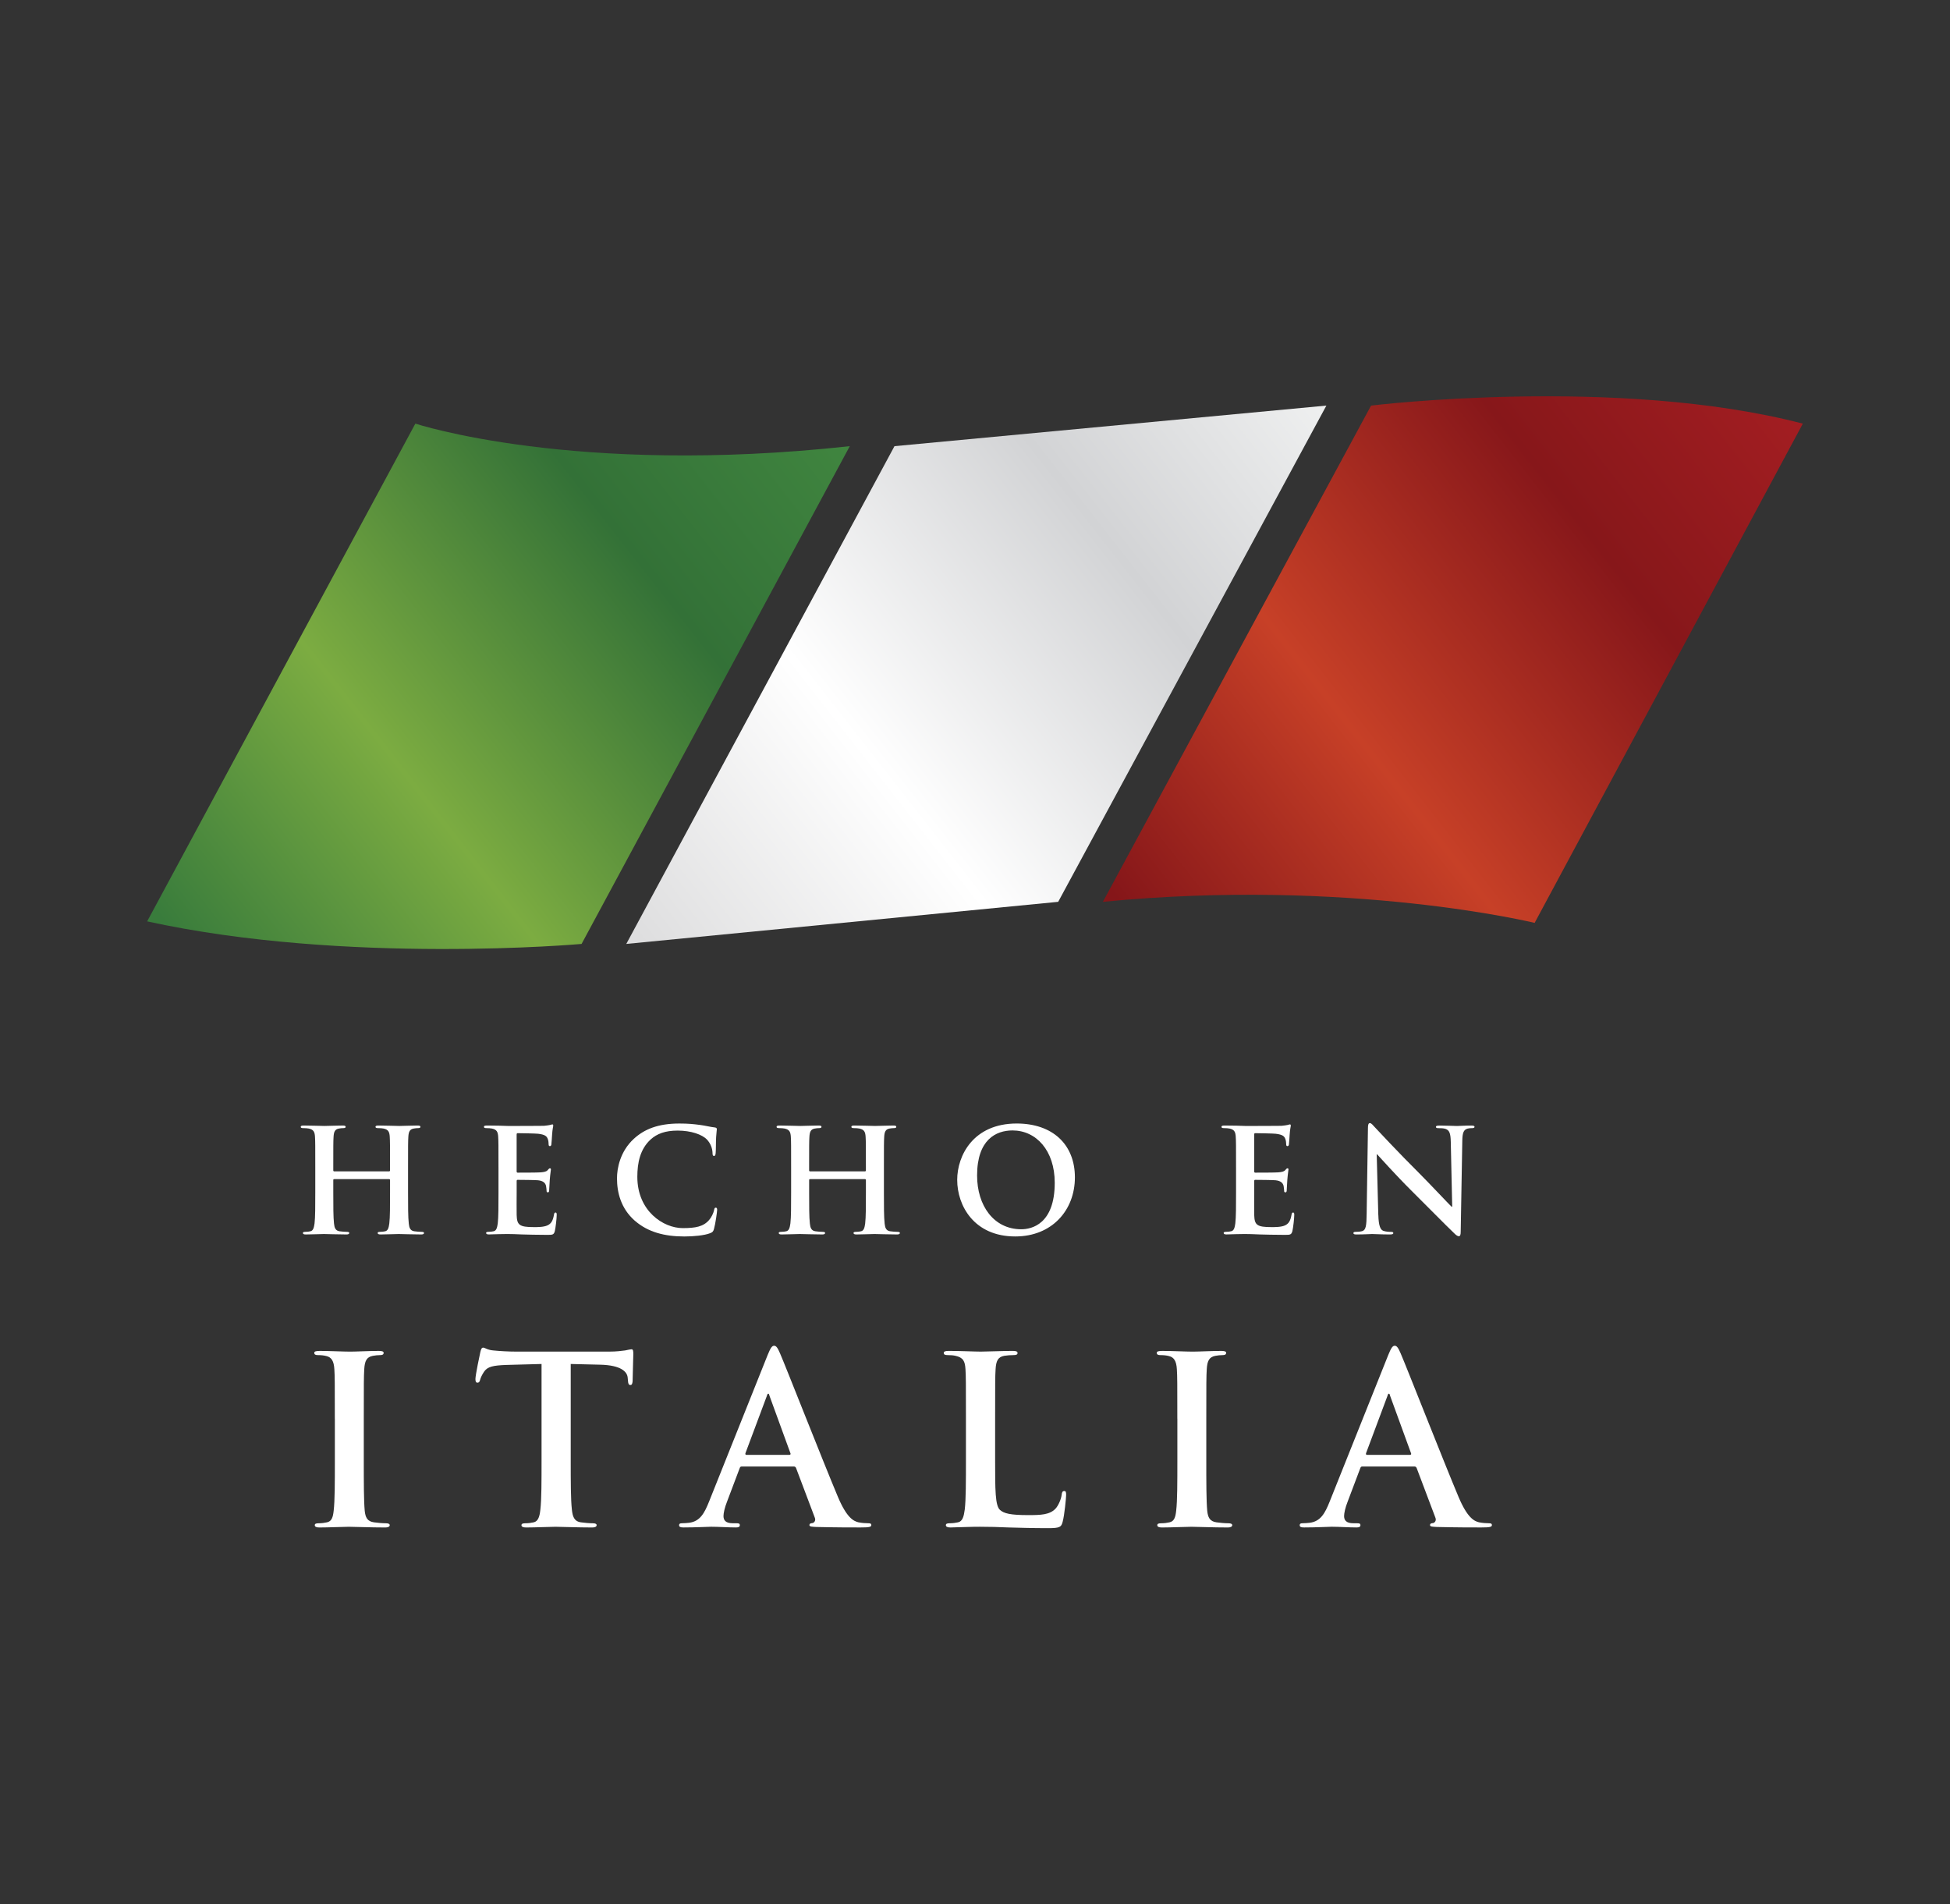
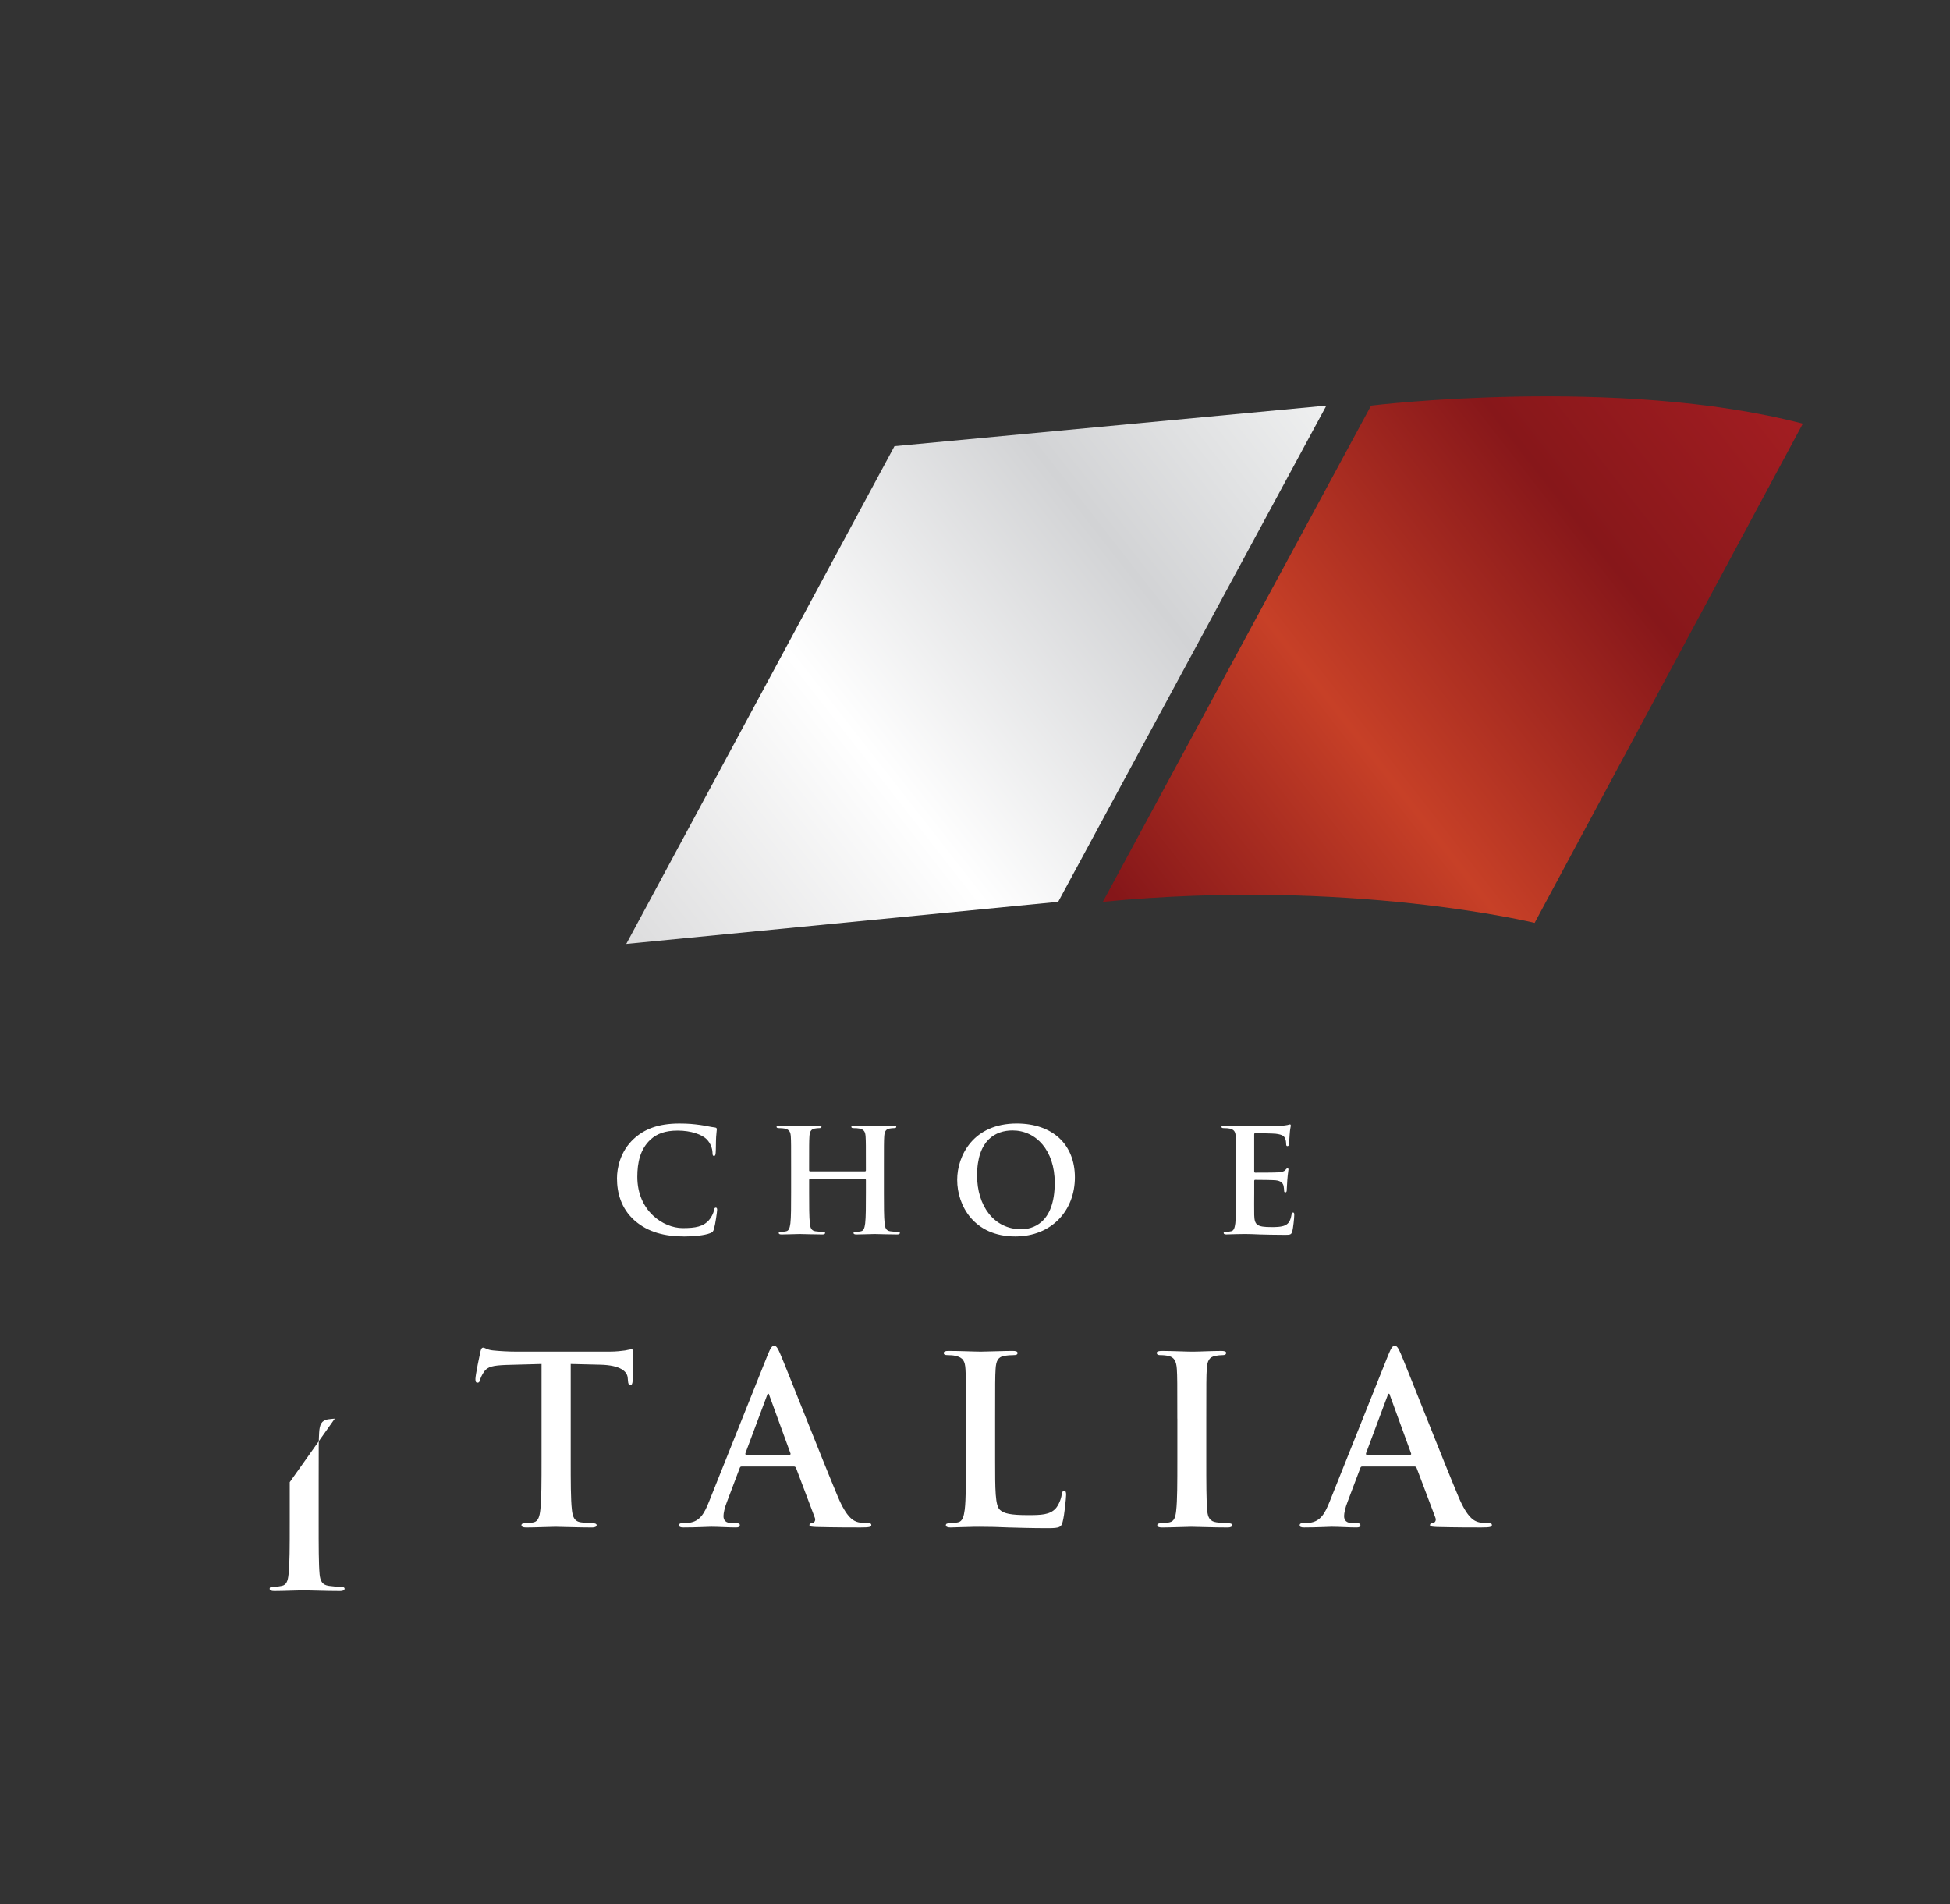
<svg xmlns="http://www.w3.org/2000/svg" id="Layer_1" viewBox="0 0 1161.13 1133.86">
  <rect x="0" y="0" width="1161.13" height="1133.86" fill="#333333" stroke="none" />
  <defs>
    <style>      .st0 {        fill: none;      }      .st1 {        fill: #fff;      }      .st2 {        fill: url(#GradientFill_3);      }      .st2, .st3, .st4 {        fill-rule: evenodd;      }      .st3 {        fill: url(#GradientFill_5);      }      .st4 {        fill: url(#GradientFill_4);      }    </style>
    <linearGradient id="GradientFill_5" data-name="GradientFill 5" x1="504.35" y1="245.01" x2="104.31" y2="557.55" gradientUnits="userSpaceOnUse">
      <stop offset="0" stop-color="#418740" />
      <stop offset=".3" stop-color="#337137" />
      <stop offset=".67" stop-color="#7cac41" />
      <stop offset="1" stop-color="#397c3c" />
    </linearGradient>
    <linearGradient id="GradientFill_4" data-name="GradientFill 4" x1="797.72" y1="232.29" x2="380.25" y2="558.46" gradientUnits="userSpaceOnUse">
      <stop offset="0" stop-color="#f1f2f2" />
      <stop offset=".31" stop-color="#d2d3d5" />
      <stop offset=".67" stop-color="#fff" />
      <stop offset="1" stop-color="#dededf" />
    </linearGradient>
    <linearGradient id="GradientFill_3" data-name="GradientFill 3" x1="1073.02" y1="233.08" x2="673.1" y2="545.53" gradientUnits="userSpaceOnUse">
      <stop offset="0" stop-color="#a51e22" />
      <stop offset=".3" stop-color="#87171a" />
      <stop offset=".66" stop-color="#c74027" />
      <stop offset="1" stop-color="#851619" />
    </linearGradient>
  </defs>
-   <rect class="st0" x="0" y=".07" width="1161.13" height="1133.72" />
  <g>
    <g>
-       <path class="st3" d="M247.32,252.24s94.99,31.34,258.68,13.43l-159.7,296.39s-140.15,12.54-258.68-13.43L247.32,252.24Z" />
      <polygon class="st4" points="532.62 265.67 789.8 241.5 630.1 536.99 372.92 562.06 532.62 265.67" />
      <path class="st2" d="M816.41,241.5s146.91-17.91,257.09,10.75l-159.7,297.28s-110.13-26.86-257.09-12.54l159.7-295.49Z" />
    </g>
    <g>
-       <path class="st1" d="M231.74,697.47c.26,0,.51-.17.51-.6v-1.8c0-13.04,0-15.44-.17-18.19-.17-2.91-.86-4.29-3.69-4.89-.69-.17-2.14-.26-3.34-.26-.94,0-1.46-.17-1.46-.77s.6-.77,1.8-.77c4.63,0,10.04.25,12.35.25,2.06,0,7.46-.25,10.81-.25,1.2,0,1.8.17,1.8.77s-.51.77-1.54.77c-.69,0-1.46.08-2.49.26-2.32.43-3,1.89-3.17,4.89-.17,2.74-.17,5.15-.17,18.19v15.1c0,7.89,0,14.67.43,18.36.26,2.41.77,4.29,3.34,4.63,1.2.17,3.09.34,4.38.34.94,0,1.37.26,1.37.69,0,.6-.69.86-1.72.86-5.57,0-10.98-.26-13.38-.26-1.97,0-7.38.26-10.72.26-1.2,0-1.8-.26-1.8-.86,0-.43.34-.69,1.37-.69,1.29,0,2.32-.17,3.09-.34,1.72-.34,2.15-2.23,2.49-4.72.43-3.6.43-10.38.43-18.27v-7.55c0-.34-.26-.51-.51-.51h-32.77c-.26,0-.52.08-.52.51v7.55c0,7.89,0,14.67.43,18.36.26,2.41.77,4.29,3.35,4.63,1.2.17,3.09.34,4.37.34.94,0,1.37.26,1.37.69,0,.6-.69.86-1.71.86-5.58,0-10.98-.26-13.38-.26-1.97,0-7.38.26-10.81.26-1.12,0-1.72-.26-1.72-.86,0-.43.34-.69,1.37-.69,1.29,0,2.32-.17,3.09-.34,1.71-.34,2.14-2.23,2.49-4.72.43-3.6.43-10.38.43-18.27v-15.1c0-13.04,0-15.44-.17-18.19-.17-2.91-.86-4.29-3.69-4.89-.69-.17-2.15-.26-3.35-.26-.94,0-1.46-.17-1.46-.77s.6-.77,1.8-.77c4.63,0,10.04.25,12.35.25,2.06,0,7.46-.25,10.81-.25,1.2,0,1.8.17,1.8.77s-.52.77-1.54.77c-.69,0-1.46.08-2.49.26-2.32.43-3,1.89-3.17,4.89-.17,2.74-.17,5.15-.17,18.19v1.8c0,.43.26.6.52.6h32.77Z" />
-       <path class="st1" d="M296.82,695.07c0-13.04,0-15.44-.17-18.19-.17-2.91-.86-4.29-3.69-4.89-.69-.17-2.15-.26-3.35-.26-.94,0-1.46-.17-1.46-.77s.6-.77,1.89-.77c2.32,0,4.8.08,6.95.08,2.23.08,4.2.17,5.41.17,2.74,0,19.82,0,21.45-.08,1.63-.17,3-.34,3.69-.51.43-.08.94-.34,1.37-.34s.51.34.51.77c0,.6-.43,1.63-.69,5.57-.08.86-.26,4.63-.43,5.66-.08.42-.26.94-.86.94s-.77-.43-.77-1.2c0-.6-.08-2.06-.51-3.09-.6-1.54-1.46-2.57-5.75-3.08-1.46-.17-10.47-.34-12.18-.34-.43,0-.6.25-.6.86v21.7c0,.6.08.94.6.94,1.89,0,11.75,0,13.72-.17,2.06-.17,3.35-.43,4.12-1.29.6-.69.94-1.12,1.37-1.12.34,0,.6.17.6.69s-.34,1.89-.69,6.26c-.08,1.71-.34,5.15-.34,5.74,0,.69,0,1.63-.77,1.63-.6,0-.77-.34-.77-.77-.09-.86-.09-1.97-.34-3.09-.43-1.71-1.63-3-4.8-3.34-1.63-.17-10.12-.25-12.18-.25-.43,0-.51.34-.51.85v6.78c0,2.92-.09,10.81,0,13.3.17,5.92,1.54,7.21,10.29,7.21,2.23,0,5.83,0,8.06-1.03,2.23-1.03,3.26-2.83,3.86-6.35.17-.94.34-1.29.94-1.29.69,0,.69.69.69,1.54,0,1.98-.69,7.81-1.12,9.52-.6,2.23-1.37,2.23-4.63,2.23-6.43,0-11.15-.17-14.84-.25-3.69-.17-6.35-.26-8.92-.26-.94,0-2.83,0-4.89.08-1.97,0-4.2.17-5.92.17-1.12,0-1.72-.26-1.72-.86,0-.43.34-.69,1.37-.69,1.29,0,2.32-.17,3.09-.34,1.71-.34,2.14-2.23,2.49-4.72.43-3.6.43-10.38.43-18.27v-15.1Z" />
      <path class="st1" d="M378.03,726.9c-8.41-7.38-10.64-16.98-10.64-25.31,0-5.83,1.8-15.95,10.04-23.5,6.17-5.66,14.32-9.09,27.11-9.09,5.32,0,8.49.34,12.44.86,3.26.43,6.01,1.2,8.58,1.46.94.08,1.29.51,1.29,1.03,0,.68-.26,1.71-.43,4.72-.17,2.83-.09,7.55-.26,9.26-.08,1.29-.26,1.97-1.03,1.97-.69,0-.86-.68-.86-1.89-.08-2.66-1.2-5.66-3.34-7.89-2.83-3-9.52-5.32-17.41-5.32-7.46,0-12.35,1.89-16.13,5.32-6.26,5.75-7.89,13.89-7.89,22.22,0,20.41,15.53,30.53,27.02,30.53,7.63,0,12.27-.86,15.7-4.8,1.46-1.63,2.57-4.12,2.92-5.66.26-1.37.43-1.71,1.12-1.71.6,0,.77.6.77,1.28,0,1.03-1.03,8.49-1.89,11.41-.43,1.46-.77,1.89-2.23,2.49-3.43,1.37-9.95,1.97-15.44,1.97-11.75,0-21.62-2.57-29.42-9.35Z" />
      <path class="st1" d="M515.09,697.47c.26,0,.51-.17.51-.6v-1.8c0-13.04,0-15.44-.17-18.19-.17-2.91-.86-4.29-3.69-4.89-.69-.17-2.14-.26-3.34-.26-.95,0-1.46-.17-1.46-.77s.6-.77,1.8-.77c4.63,0,10.04.25,12.35.25,2.06,0,7.46-.25,10.81-.25,1.2,0,1.8.17,1.8.77s-.51.77-1.54.77c-.68,0-1.46.08-2.49.26-2.32.43-3,1.89-3.17,4.89-.17,2.74-.17,5.15-.17,18.19v15.1c0,7.89,0,14.67.43,18.36.26,2.41.77,4.29,3.35,4.63,1.2.17,3.09.34,4.37.34.94,0,1.37.26,1.37.69,0,.6-.69.86-1.72.86-5.57,0-10.98-.26-13.38-.26-1.97,0-7.38.26-10.72.26-1.2,0-1.8-.26-1.8-.86,0-.43.34-.69,1.37-.69,1.29,0,2.32-.17,3.09-.34,1.72-.34,2.15-2.23,2.49-4.72.43-3.6.43-10.38.43-18.27v-7.55c0-.34-.26-.51-.51-.51h-32.77c-.26,0-.52.08-.52.51v7.55c0,7.89,0,14.67.43,18.36.26,2.41.77,4.29,3.35,4.63,1.2.17,3.09.34,4.37.34.94,0,1.37.26,1.37.69,0,.6-.69.86-1.72.86-5.57,0-10.98-.26-13.38-.26-1.97,0-7.38.26-10.81.26-1.12,0-1.72-.26-1.72-.86,0-.43.34-.69,1.37-.69,1.29,0,2.32-.17,3.09-.34,1.71-.34,2.14-2.23,2.49-4.72.43-3.6.43-10.38.43-18.27v-15.1c0-13.04,0-15.44-.17-18.19-.17-2.91-.86-4.29-3.69-4.89-.69-.17-2.15-.26-3.35-.26-.94,0-1.46-.17-1.46-.77s.6-.77,1.8-.77c4.63,0,10.03.25,12.35.25,2.06,0,7.46-.25,10.81-.25,1.2,0,1.8.17,1.8.77s-.52.77-1.54.77c-.69,0-1.46.08-2.49.26-2.32.43-3,1.89-3.17,4.89-.17,2.74-.17,5.15-.17,18.19v1.8c0,.43.26.6.52.6h32.77Z" />
      <path class="st1" d="M569.96,702.62c0-14.67,9.69-33.63,35.43-33.63,21.36,0,34.66,12.44,34.66,32.08s-13.72,35.17-35.51,35.17c-24.62,0-34.57-18.44-34.57-33.62ZM628.04,704.25c0-19.21-11.07-31.14-25.13-31.14-9.87,0-21.1,5.49-21.1,26.85,0,17.84,9.86,32,26.33,32,6.01,0,19.9-2.92,19.9-27.71Z" />
      <path class="st1" d="M736,695.07c0-13.04,0-15.44-.17-18.19-.17-2.91-.86-4.29-3.69-4.89-.69-.17-2.15-.26-3.35-.26-.94,0-1.46-.17-1.46-.77s.6-.77,1.89-.77c2.32,0,4.8.08,6.95.08,2.23.08,4.2.17,5.41.17,2.74,0,19.81,0,21.45-.08,1.63-.17,3-.34,3.69-.51.43-.08.94-.34,1.37-.34s.51.34.51.77c0,.6-.43,1.63-.69,5.57-.08.86-.26,4.63-.43,5.66-.08.42-.26.94-.86.94s-.77-.43-.77-1.2c0-.6-.08-2.06-.51-3.09-.6-1.54-1.46-2.57-5.75-3.08-1.46-.17-10.47-.34-12.18-.34-.43,0-.6.25-.6.86v21.7c0,.6.08.94.6.94,1.89,0,11.75,0,13.72-.17,2.06-.17,3.35-.43,4.12-1.29.6-.69.95-1.12,1.37-1.12.34,0,.6.17.6.69s-.34,1.89-.69,6.26c-.08,1.71-.34,5.15-.34,5.74,0,.69,0,1.63-.77,1.63-.6,0-.77-.34-.77-.77-.09-.86-.09-1.97-.34-3.09-.43-1.71-1.63-3-4.8-3.34-1.63-.17-10.12-.25-12.18-.25-.43,0-.51.34-.51.85v6.78c0,2.92-.09,10.81,0,13.3.17,5.92,1.54,7.21,10.29,7.21,2.23,0,5.83,0,8.06-1.03,2.23-1.03,3.26-2.83,3.86-6.35.17-.94.34-1.29.94-1.29.69,0,.69.69.69,1.54,0,1.98-.69,7.81-1.12,9.52-.6,2.23-1.37,2.23-4.63,2.23-6.43,0-11.15-.17-14.84-.25-3.69-.17-6.35-.26-8.92-.26-.94,0-2.83,0-4.89.08-1.97,0-4.2.17-5.92.17-1.12,0-1.72-.26-1.72-.86,0-.43.34-.69,1.37-.69,1.29,0,2.32-.17,3.09-.34,1.71-.34,2.14-2.23,2.49-4.72.43-3.6.43-10.38.43-18.27v-15.1Z" />
-       <path class="st1" d="M820.73,723.38c.17,6.69,1.29,8.92,3,9.52,1.46.51,3.09.6,4.46.6.94,0,1.46.17,1.46.69,0,.68-.77.86-1.97.86-5.58,0-9.01-.26-10.64-.26-.77,0-4.8.26-9.26.26-1.12,0-1.89-.09-1.89-.86,0-.51.51-.69,1.37-.69,1.11,0,2.66-.08,3.86-.43,2.23-.68,2.58-3.17,2.66-10.64l.77-50.78c0-1.72.26-2.91,1.11-2.91.94,0,1.72,1.11,3.17,2.66,1.03,1.12,14.07,15.1,26.59,27.54,5.83,5.83,17.41,18.18,18.87,19.55h.43l-.85-38.51c-.09-5.23-.86-6.86-2.92-7.72-1.29-.51-3.34-.51-4.55-.51-1.03,0-1.37-.25-1.37-.77,0-.68.94-.77,2.23-.77,4.46,0,8.58.25,10.38.25.94,0,4.2-.25,8.4-.25,1.12,0,1.97.08,1.97.77,0,.52-.51.77-1.54.77-.86,0-1.54,0-2.57.26-2.41.68-3.09,2.49-3.17,7.29l-.95,54.13c0,1.89-.34,2.66-1.11,2.66-.94,0-1.97-.94-2.91-1.89-5.41-5.15-16.38-16.38-25.31-25.22-9.35-9.27-18.87-19.99-20.42-21.62h-.26l.94,36.03Z" />
-       <path class="st1" d="M199.37,844.73c0-21.14,0-25.03-.28-29.48-.28-4.73-1.67-7.09-4.73-7.79-1.53-.42-3.34-.56-5.01-.56-1.39,0-2.22-.28-2.22-1.39,0-.83,1.11-1.11,3.34-1.11,5.28,0,14.05.42,18.08.42,3.48,0,11.68-.42,16.97-.42,1.81,0,2.92.28,2.92,1.11,0,1.11-.83,1.39-2.22,1.39s-2.5.14-4.17.42c-3.75.7-4.87,3.06-5.15,7.93-.28,4.45-.28,8.34-.28,29.48v24.47c0,13.49,0,24.47.56,30.45.42,3.75,1.39,6.26,5.56,6.82,1.95.28,5.01.56,7.09.56,1.53,0,2.23.42,2.23,1.11,0,.97-1.11,1.39-2.64,1.39-9.18,0-17.94-.42-21.69-.42-3.2,0-11.96.42-17.52.42-1.81,0-2.78-.42-2.78-1.39,0-.7.55-1.11,2.22-1.11,2.09,0,3.75-.28,5.01-.56,2.78-.56,3.62-2.92,4.03-6.95.7-5.84.7-16.83.7-30.32v-24.47Z" />
+       <path class="st1" d="M199.37,844.73s-2.5.14-4.17.42c-3.75.7-4.87,3.06-5.15,7.93-.28,4.45-.28,8.34-.28,29.48v24.47c0,13.49,0,24.47.56,30.45.42,3.75,1.39,6.26,5.56,6.82,1.95.28,5.01.56,7.09.56,1.53,0,2.23.42,2.23,1.11,0,.97-1.11,1.39-2.64,1.39-9.18,0-17.94-.42-21.69-.42-3.2,0-11.96.42-17.52.42-1.81,0-2.78-.42-2.78-1.39,0-.7.55-1.11,2.22-1.11,2.09,0,3.75-.28,5.01-.56,2.78-.56,3.62-2.92,4.03-6.95.7-5.84.7-16.83.7-30.32v-24.47Z" />
      <path class="st1" d="M322.45,812.18l-20.72.56c-8.07.28-11.4.98-13.49,4.03-1.39,2.09-2.08,3.75-2.36,4.87s-.7,1.67-1.53,1.67c-.97,0-1.25-.69-1.25-2.23,0-2.22,2.64-14.88,2.92-15.99.42-1.81.83-2.65,1.67-2.65,1.11,0,2.5,1.39,5.98,1.67,4.03.42,9.32.7,13.91.7h55.07c4.45,0,7.51-.42,9.6-.7,2.08-.42,3.2-.69,3.75-.69.97,0,1.11.83,1.11,2.92,0,2.92-.42,12.52-.42,16.13-.14,1.39-.42,2.23-1.25,2.23-1.11,0-1.39-.69-1.53-2.78l-.14-1.53c-.28-3.62-4.03-7.51-16.41-7.79l-17.52-.42v57.02c0,12.8,0,23.78.7,29.76.42,3.89,1.25,6.95,5.42,7.51,1.95.28,5.01.56,7.09.56,1.53,0,2.22.42,2.22,1.11,0,.97-1.11,1.39-2.64,1.39-9.18,0-17.94-.42-21.83-.42-3.2,0-11.96.42-17.52.42-1.81,0-2.78-.42-2.78-1.39,0-.7.56-1.11,2.23-1.11,2.08,0,3.75-.28,5.01-.56,2.78-.56,3.62-3.62,4.03-7.65.7-5.84.7-16.82.7-29.62v-57.02Z" />
      <path class="st1" d="M441.65,873.23c-.7,0-.97.28-1.25,1.11l-7.51,19.88c-1.39,3.48-2.09,6.82-2.09,8.48,0,2.5,1.25,4.31,5.56,4.31h2.08c1.67,0,2.09.28,2.09,1.11,0,1.11-.83,1.39-2.37,1.39-4.45,0-10.43-.42-14.74-.42-1.53,0-9.18.42-16.41.42-1.81,0-2.64-.28-2.64-1.39,0-.83.56-1.11,1.67-1.11,1.25,0,3.2-.14,4.31-.28,6.4-.83,9.04-5.57,11.82-12.52l34.9-87.33c1.67-4.03,2.5-5.56,3.89-5.56,1.25,0,2.09,1.25,3.48,4.45,3.34,7.65,25.59,64.38,34.49,85.52,5.28,12.52,9.32,14.46,12.24,15.16,2.09.42,4.17.56,5.84.56,1.11,0,1.81.14,1.81,1.11,0,1.11-1.25,1.39-6.4,1.39s-15.16,0-26.28-.28c-2.5-.14-4.17-.14-4.17-1.11,0-.83.55-1.11,1.95-1.25.97-.28,1.95-1.53,1.25-3.2l-11.13-29.48c-.28-.69-.69-.97-1.39-.97h-31.01ZM470.01,866.28c.7,0,.83-.42.7-.83l-12.52-34.35c-.14-.56-.28-1.25-.7-1.25s-.7.69-.83,1.25l-12.79,34.21c-.14.56,0,.98.56.98h25.59Z" />
      <path class="st1" d="M592.55,869.2c0,17.8,0,27.39,2.92,29.9,2.37,2.08,5.98,3.06,16.83,3.06,7.37,0,12.79-.14,16.27-3.9,1.67-1.81,3.34-5.7,3.62-8.34.14-1.25.42-2.08,1.53-2.08.97,0,1.11.69,1.11,2.36,0,1.53-.97,11.96-2.08,15.99-.83,3.06-1.53,3.75-8.76,3.75-10.01,0-17.24-.28-23.5-.42-6.26-.28-11.26-.42-16.97-.42-1.53,0-4.59,0-7.93.14-3.2,0-6.82.28-9.6.28-1.81,0-2.78-.42-2.78-1.39,0-.7.55-1.11,2.22-1.11,2.09,0,3.75-.28,5.01-.56,2.78-.56,3.48-3.62,4.03-7.65.7-5.84.7-16.82.7-29.62v-24.47c0-21.14,0-25.03-.28-29.48-.28-4.73-1.39-6.95-5.98-7.93-1.11-.28-2.78-.42-4.59-.42-1.53,0-2.36-.28-2.36-1.25s.97-1.25,3.06-1.25c6.54,0,15.3.42,19.05.42,3.34,0,13.49-.42,18.91-.42,1.95,0,2.92.28,2.92,1.25s-.83,1.25-2.5,1.25c-1.53,0-3.76.14-5.42.42-3.75.7-4.87,3.06-5.15,7.93-.28,4.45-.28,8.34-.28,29.48v24.47Z" />
      <path class="st1" d="M701.04,844.73c0-21.14,0-25.03-.28-29.48-.28-4.73-1.67-7.09-4.73-7.79-1.53-.42-3.34-.56-5.01-.56-1.39,0-2.22-.28-2.22-1.39,0-.83,1.11-1.11,3.34-1.11,5.28,0,14.05.42,18.08.42,3.48,0,11.68-.42,16.97-.42,1.81,0,2.92.28,2.92,1.11,0,1.11-.83,1.39-2.22,1.39s-2.5.14-4.17.42c-3.75.7-4.87,3.06-5.15,7.93-.28,4.45-.28,8.34-.28,29.48v24.47c0,13.49,0,24.47.56,30.45.42,3.75,1.39,6.26,5.56,6.82,1.95.28,5,.56,7.09.56,1.53,0,2.23.42,2.23,1.11,0,.97-1.11,1.39-2.64,1.39-9.18,0-17.94-.42-21.69-.42-3.2,0-11.96.42-17.52.42-1.81,0-2.78-.42-2.78-1.39,0-.7.55-1.11,2.22-1.11,2.09,0,3.75-.28,5.01-.56,2.78-.56,3.62-2.92,4.03-6.95.7-5.84.7-16.83.7-30.32v-24.47Z" />
      <path class="st1" d="M811.19,873.23c-.7,0-.97.28-1.25,1.11l-7.51,19.88c-1.39,3.48-2.09,6.82-2.09,8.48,0,2.5,1.25,4.31,5.56,4.31h2.08c1.67,0,2.09.28,2.09,1.11,0,1.11-.83,1.39-2.37,1.39-4.45,0-10.43-.42-14.74-.42-1.53,0-9.18.42-16.41.42-1.81,0-2.64-.28-2.64-1.39,0-.83.56-1.11,1.67-1.11,1.25,0,3.2-.14,4.31-.28,6.4-.83,9.04-5.57,11.82-12.52l34.9-87.33c1.67-4.03,2.5-5.56,3.89-5.56,1.25,0,2.09,1.25,3.48,4.45,3.34,7.65,25.59,64.38,34.49,85.52,5.28,12.52,9.31,14.46,12.23,15.16,2.09.42,4.17.56,5.84.56,1.11,0,1.81.14,1.81,1.11,0,1.11-1.25,1.39-6.4,1.39s-15.16,0-26.28-.28c-2.5-.14-4.17-.14-4.17-1.11,0-.83.55-1.11,1.95-1.25.97-.28,1.95-1.53,1.25-3.2l-11.13-29.48c-.28-.69-.69-.97-1.39-.97h-31.01ZM839.55,866.28c.7,0,.83-.42.7-.83l-12.52-34.35c-.14-.56-.28-1.25-.7-1.25s-.7.69-.83,1.25l-12.79,34.21c-.14.56,0,.98.56.98h25.59Z" />
    </g>
  </g>
</svg>